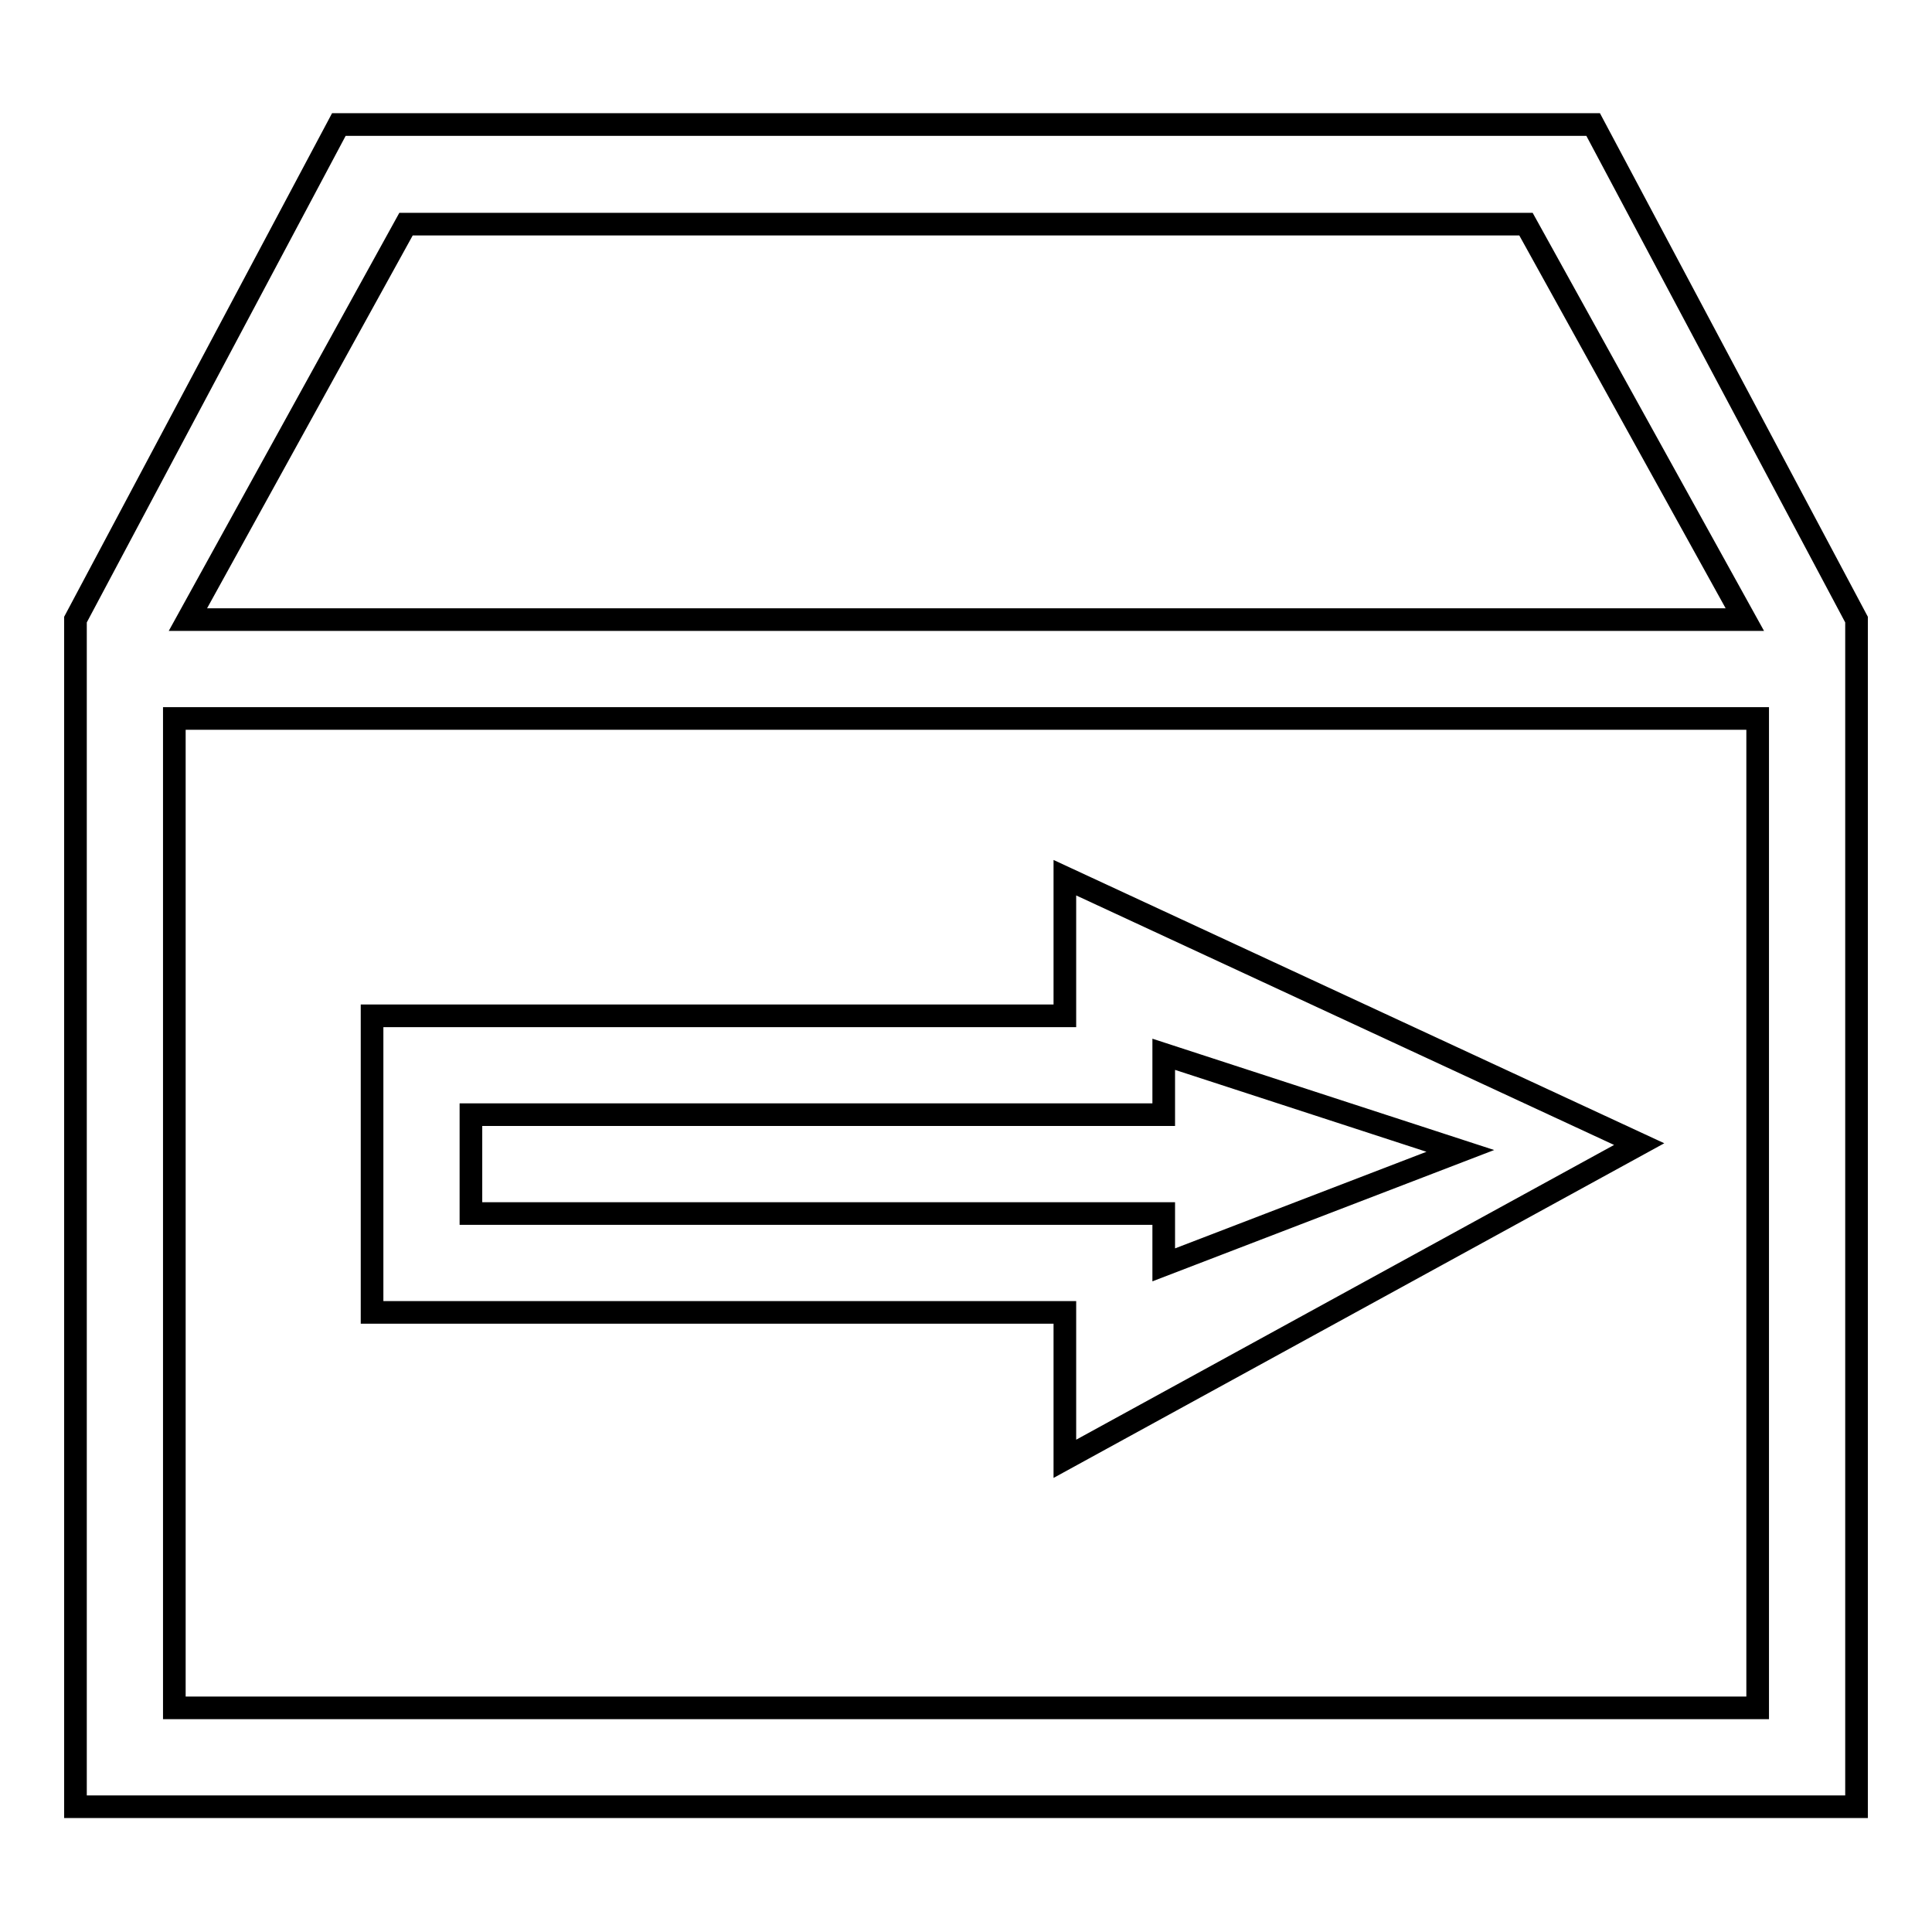
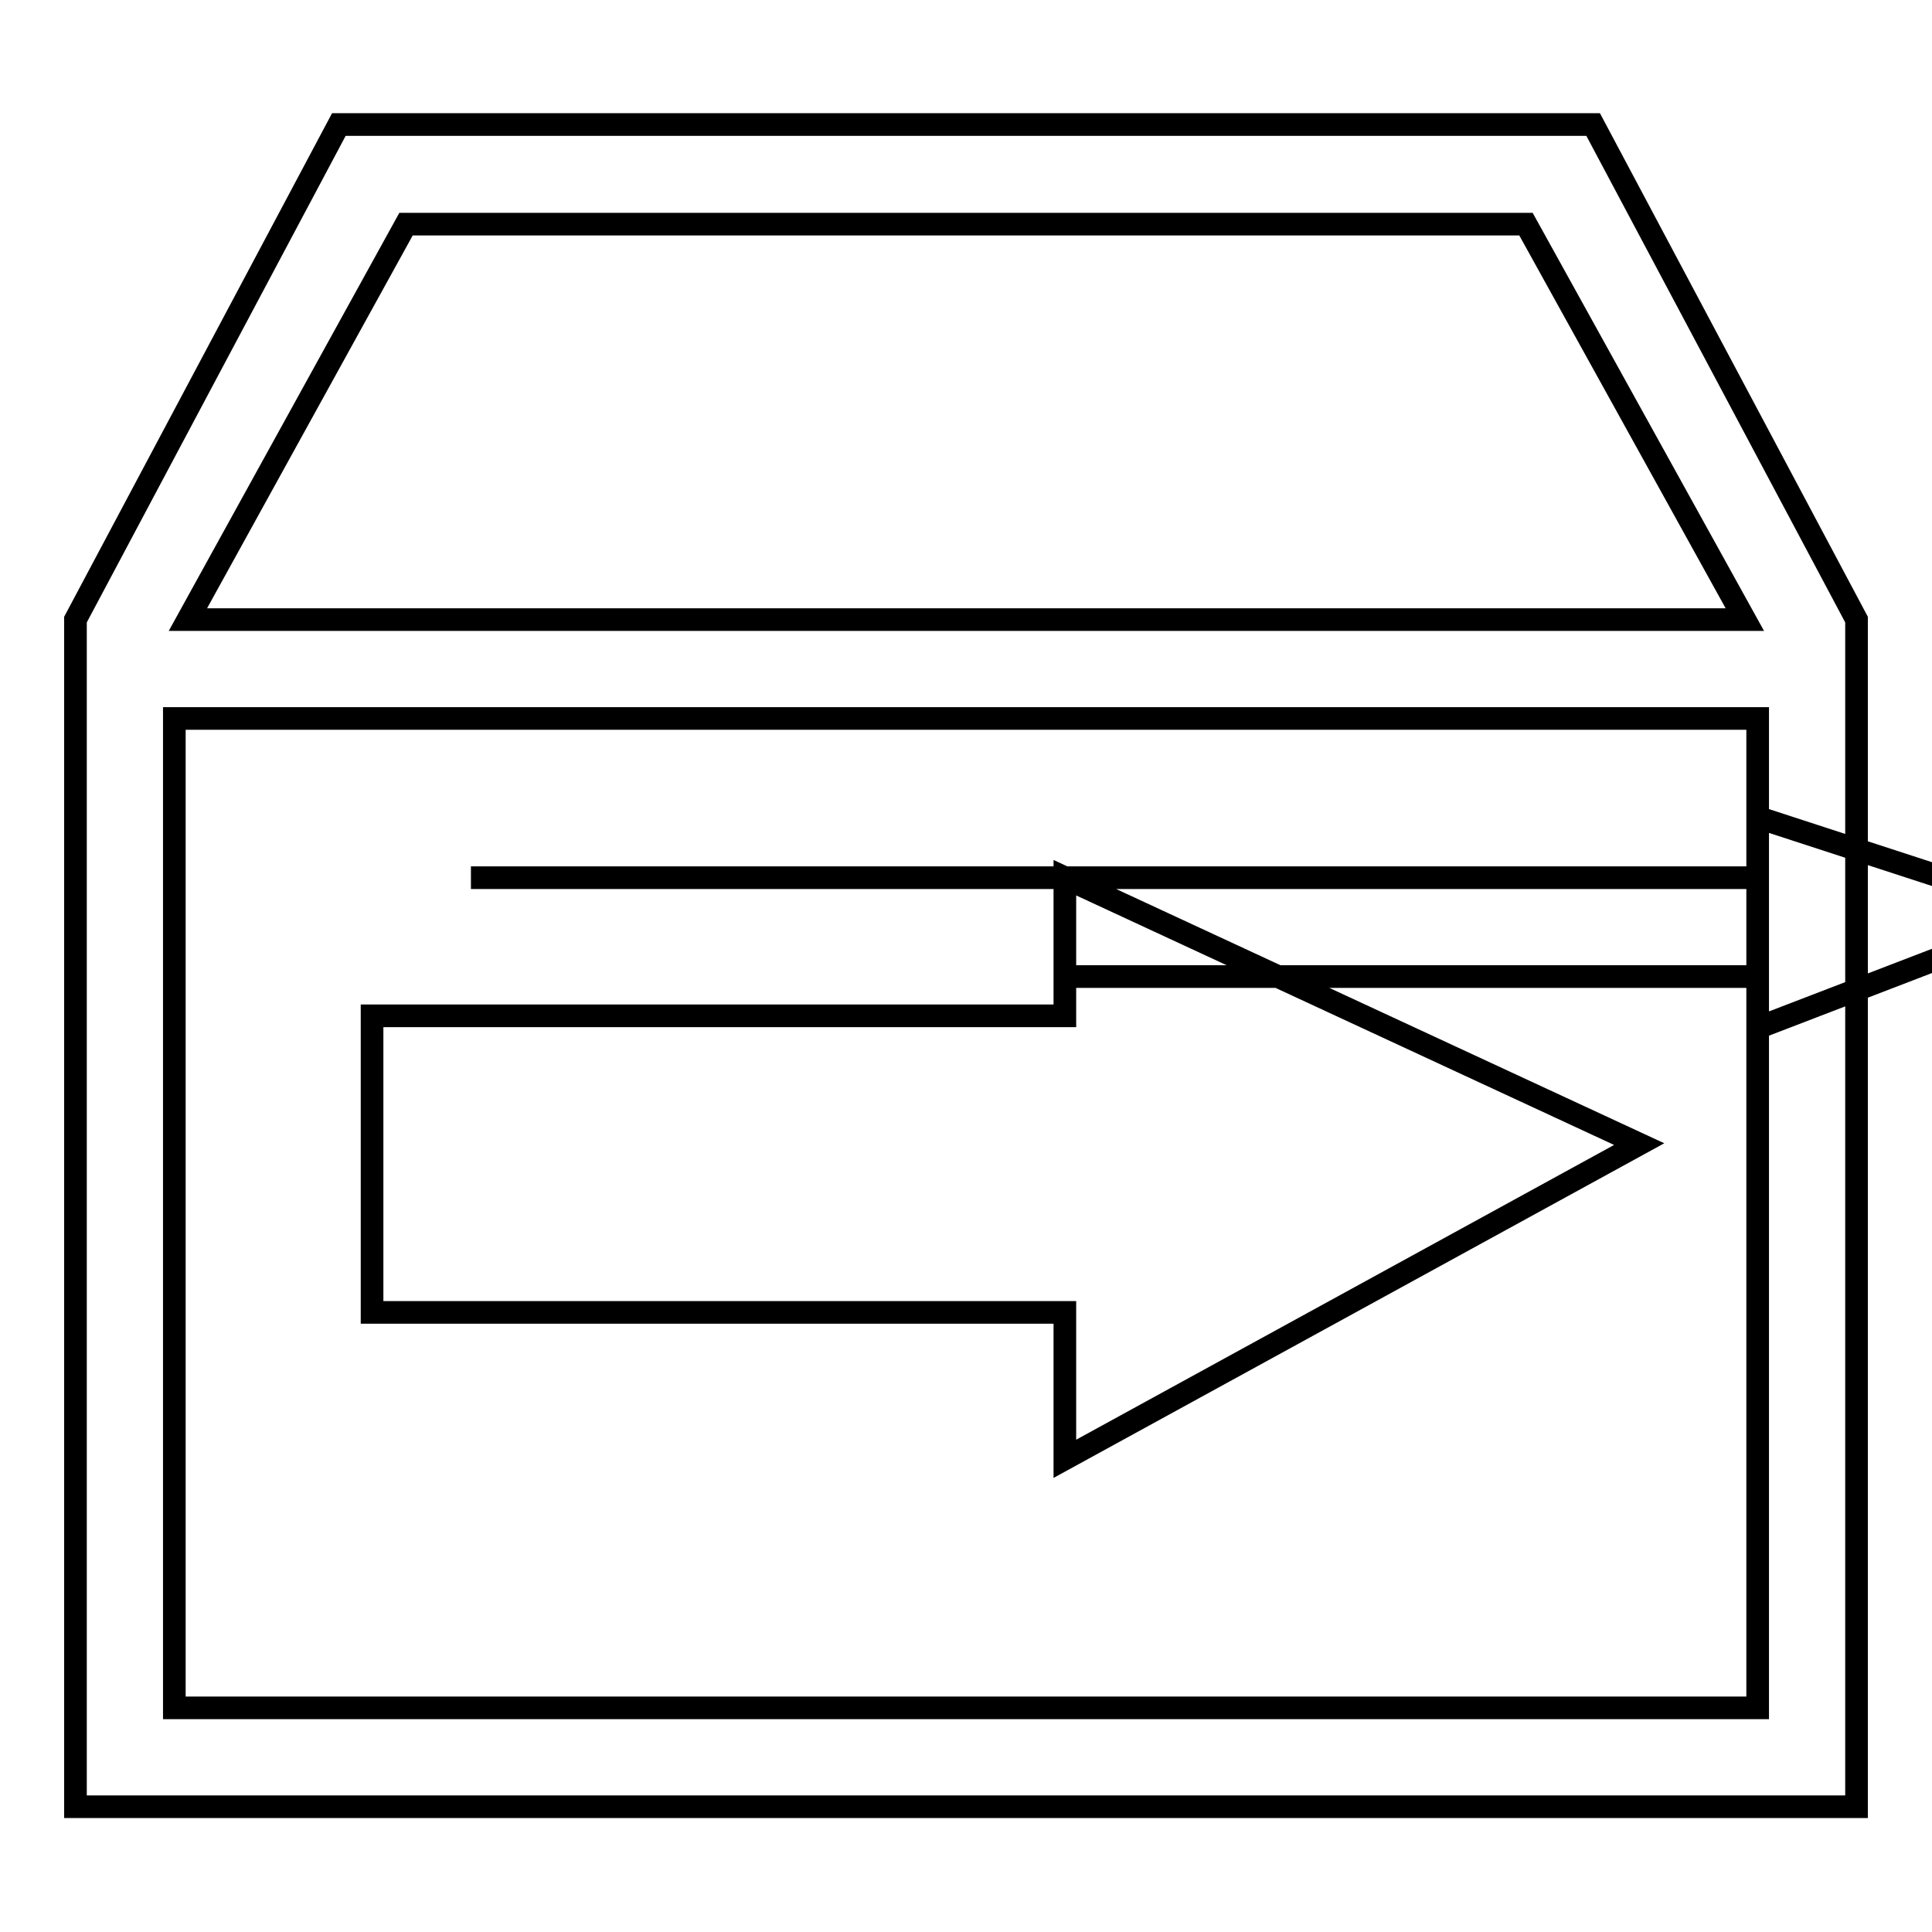
<svg xmlns="http://www.w3.org/2000/svg" version="1.1" x="0px" y="0px" viewBox="0 0 256 256" enable-background="new 0 0 256 256" xml:space="preserve">
  <g>
-     <path stroke-width="3" fill-opacity="0" stroke="#000000" d="M10,239.4V82.1l34.9-65.6h166.2L246,82.1v157.3H10z M202.2,29.7H53.8L24.9,82.1h206.3L202.2,29.7z  M232.9,95.2H23.1v131.1h209.8V95.2z M141.1,116.3l76.1,35.3l-76.1,41.7v-19.4H49.3v-39.3h91.8V116.3z M62.4,147.7v13.1h91.8v6.8 l39.3-15.1l-39.3-12.8v8H62.4z" />
+     <path stroke-width="3" fill-opacity="0" stroke="#000000" d="M10,239.4V82.1l34.9-65.6h166.2L246,82.1v157.3H10z M202.2,29.7H53.8L24.9,82.1h206.3L202.2,29.7z  M232.9,95.2H23.1v131.1h209.8V95.2z M141.1,116.3l76.1,35.3l-76.1,41.7v-19.4H49.3v-39.3h91.8V116.3z v13.1h91.8v6.8 l39.3-15.1l-39.3-12.8v8H62.4z" />
  </g>
</svg>